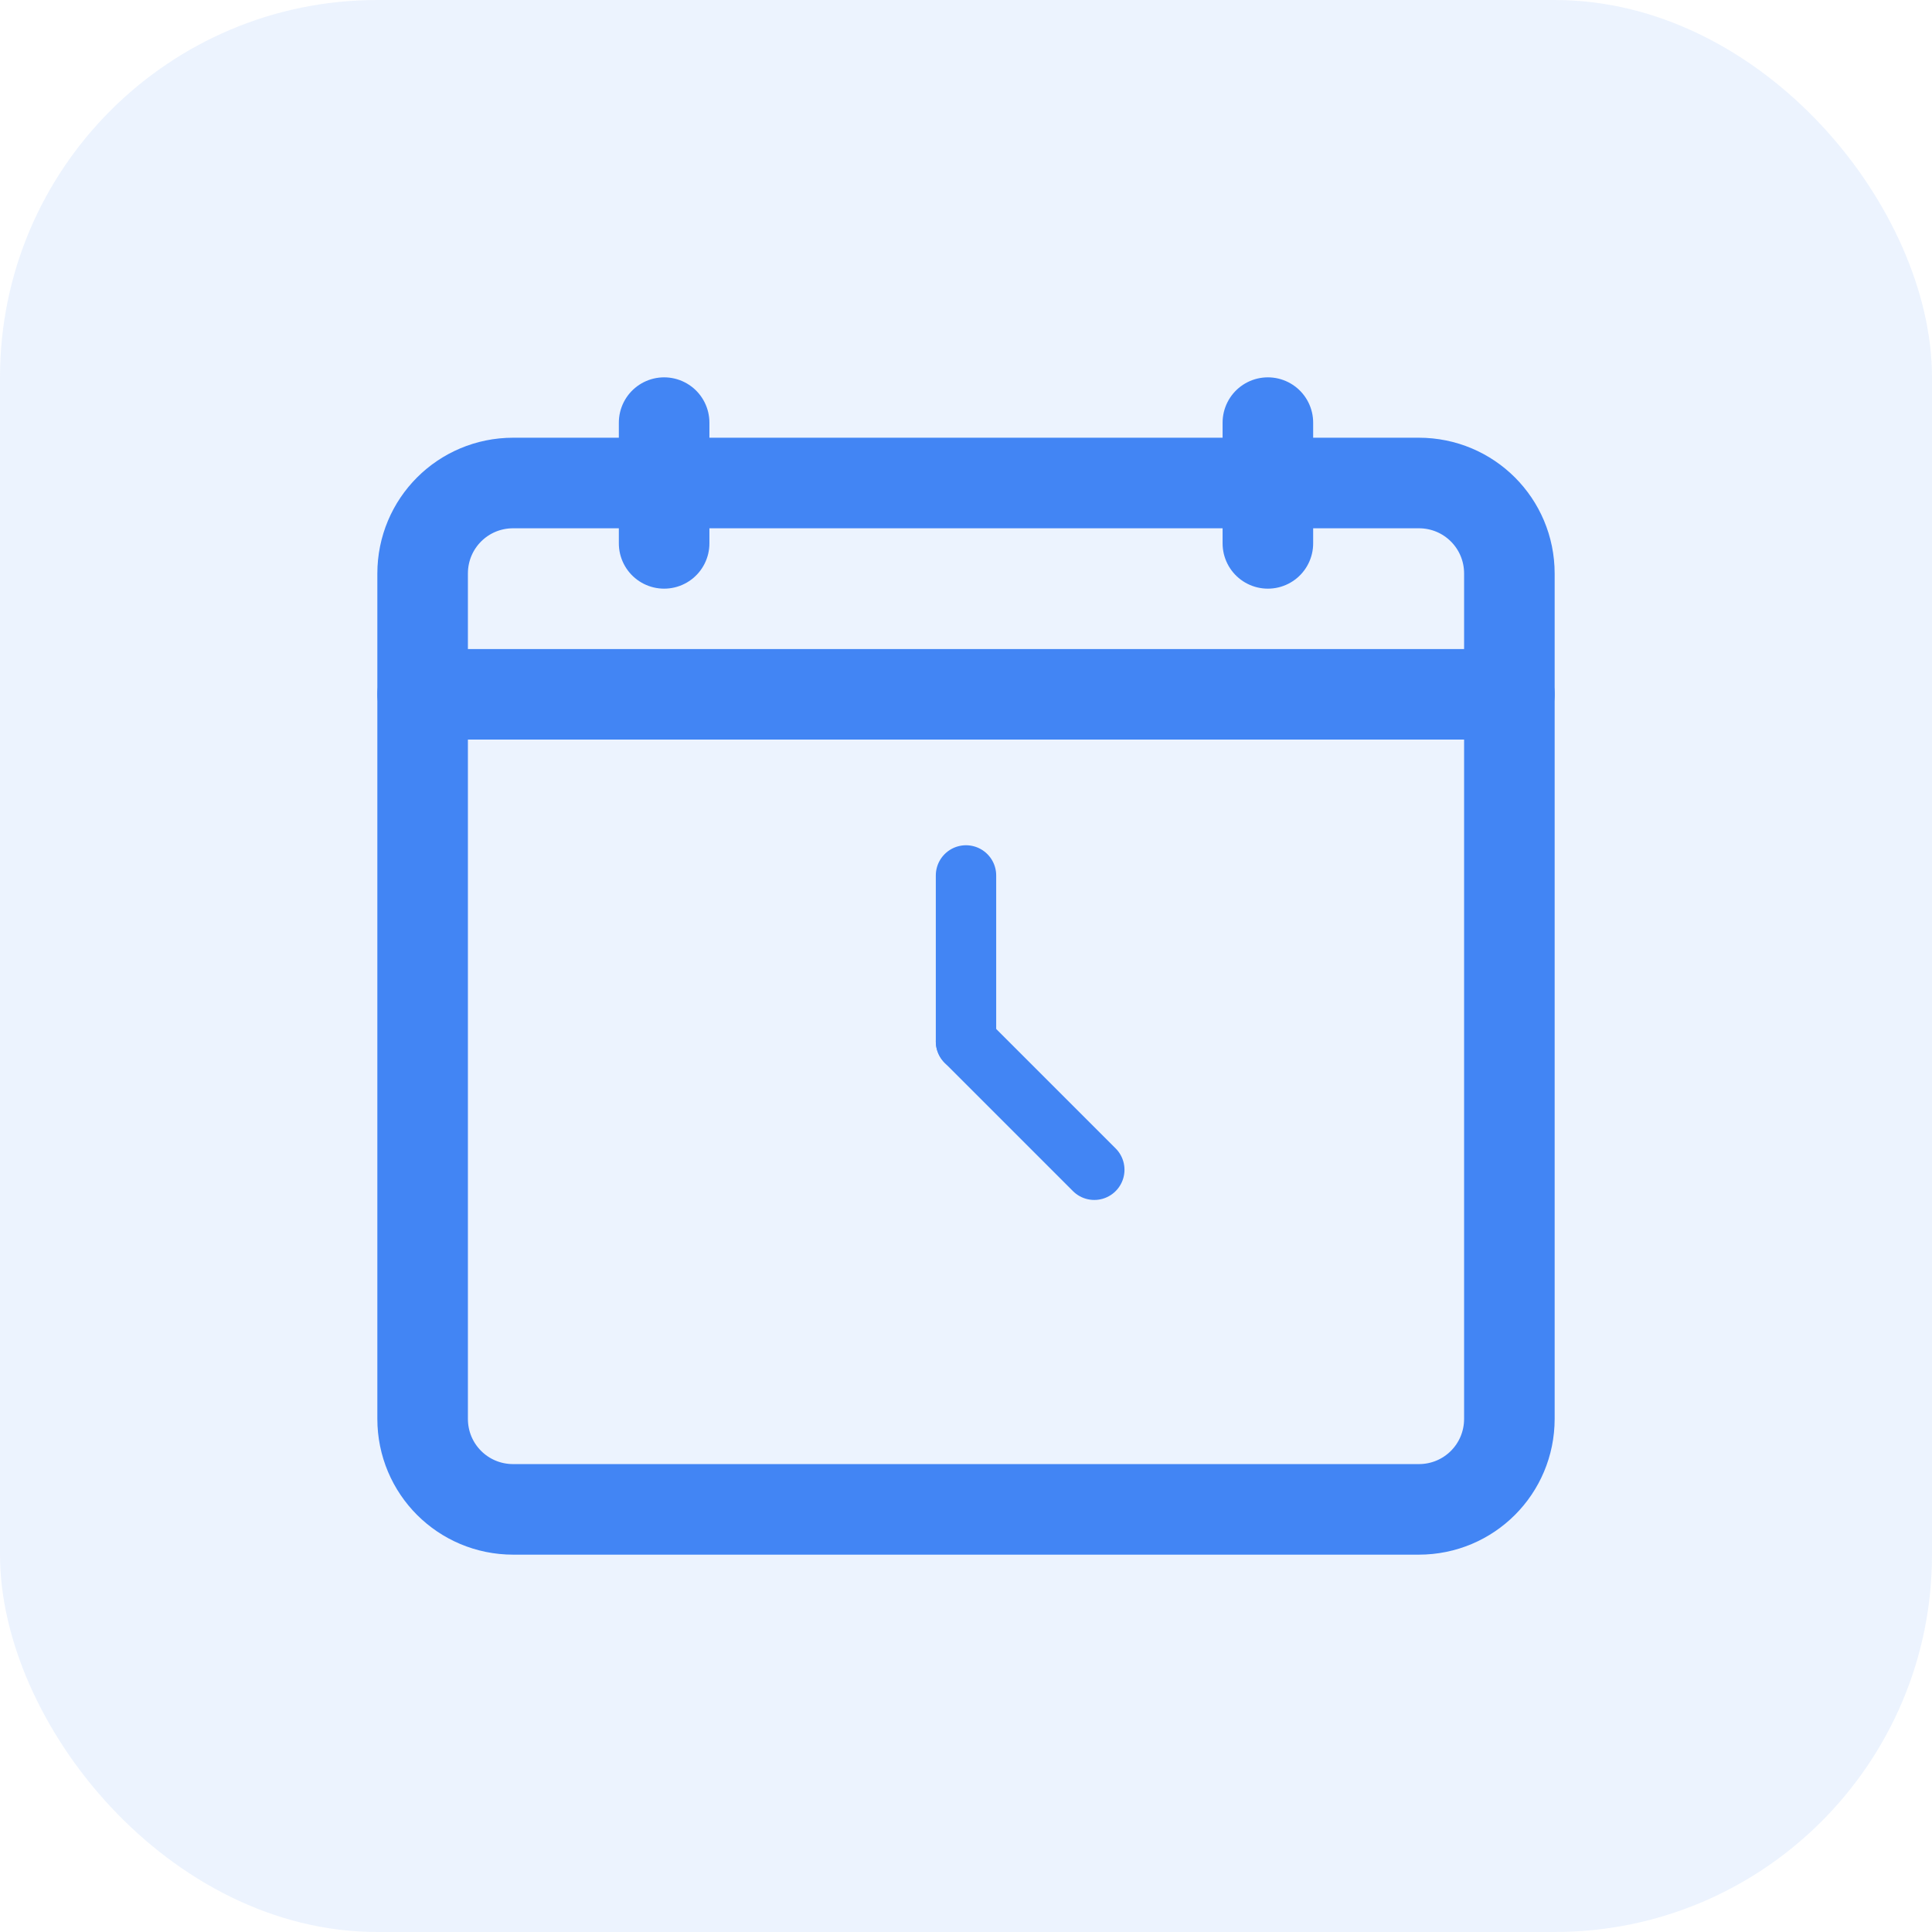
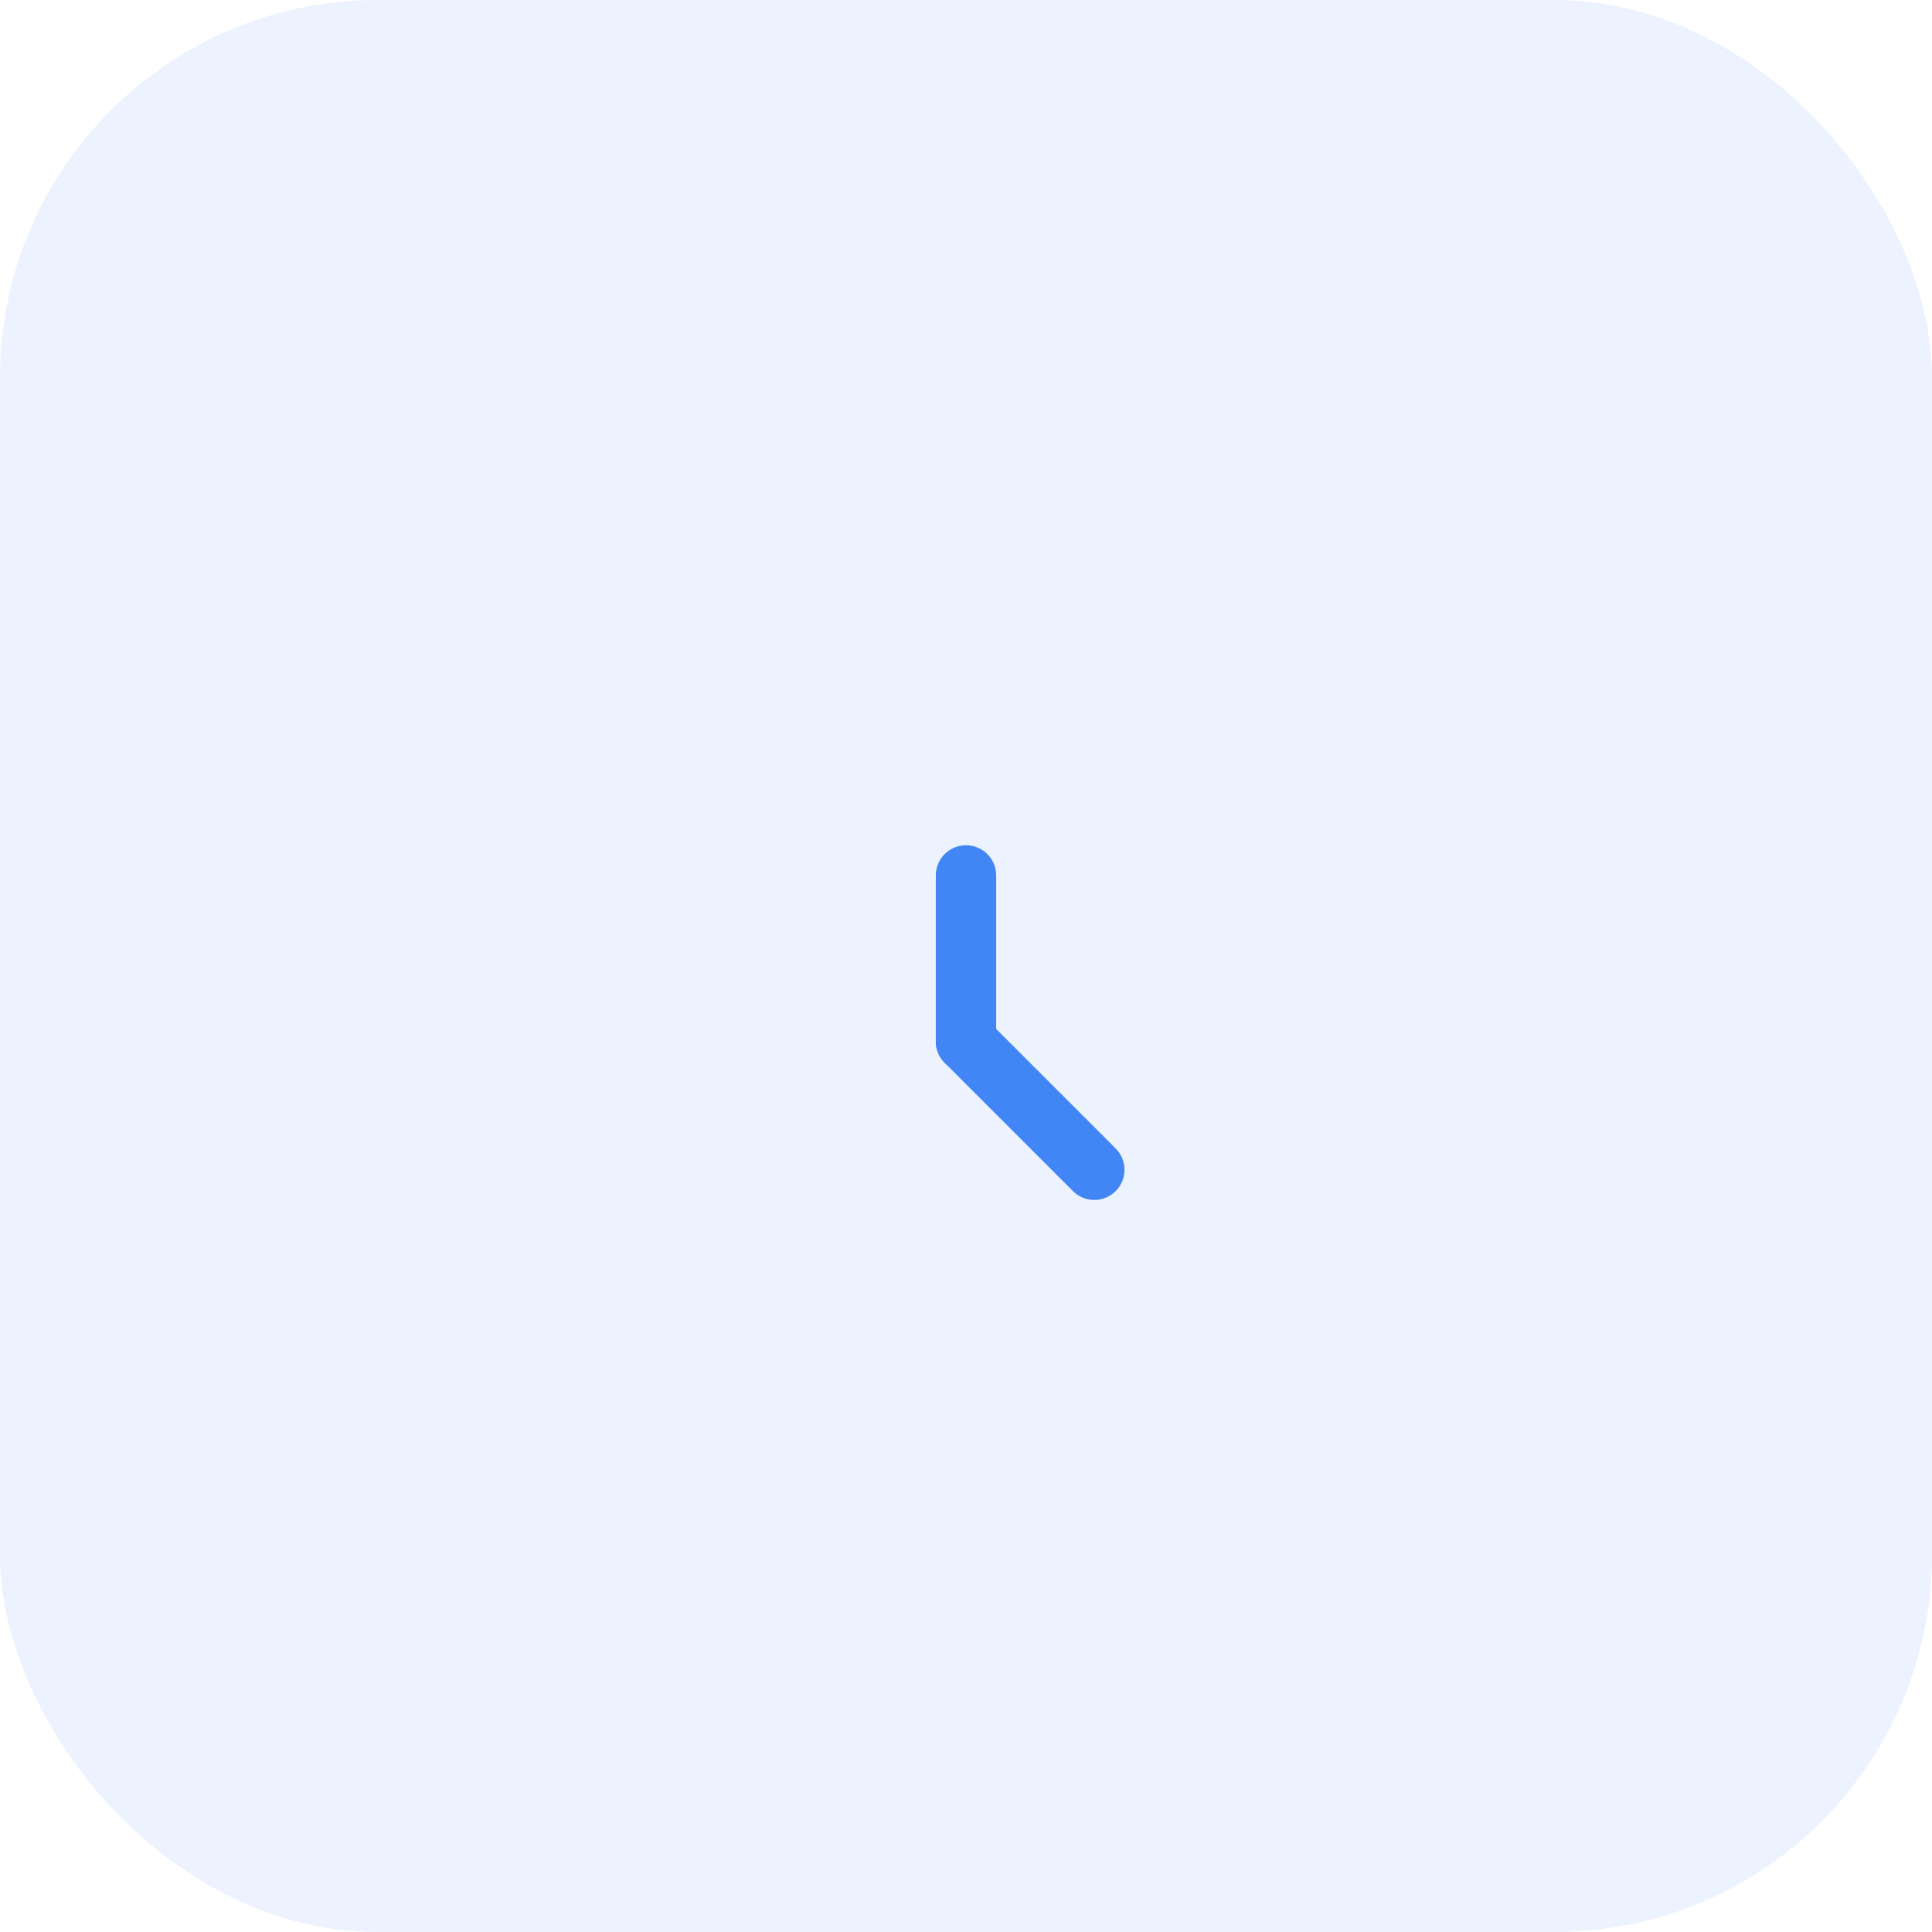
<svg xmlns="http://www.w3.org/2000/svg" width="512" height="512" viewBox="0 0 512 512" fill="none">
  <rect width="512" height="512" rx="100" fill="#4285F4" fill-opacity="0.1" />
-   <path d="M376 128H136C122.7 128 112 138.7 112 152V376C112 389.3 122.7 400 136 400H376C389.3 400 400 389.3 400 376V152C400 138.7 389.3 128 376 128Z" stroke="#4285F4" stroke-width="24" stroke-linecap="round" stroke-linejoin="round" />
-   <path d="M112 184H400" stroke="#4285F4" stroke-width="24" stroke-linecap="round" stroke-linejoin="round" />
-   <path d="M176 112V144" stroke="#4285F4" stroke-width="24" stroke-linecap="round" stroke-linejoin="round" />
-   <path d="M336 112V144" stroke="#4285F4" stroke-width="24" stroke-linecap="round" stroke-linejoin="round" />
  <path d="M256 232L256 276" stroke="#4285F4" stroke-width="16" stroke-linecap="round" />
  <path d="M256 276L290 310" stroke="#4285F4" stroke-width="16" stroke-linecap="round" />
</svg>